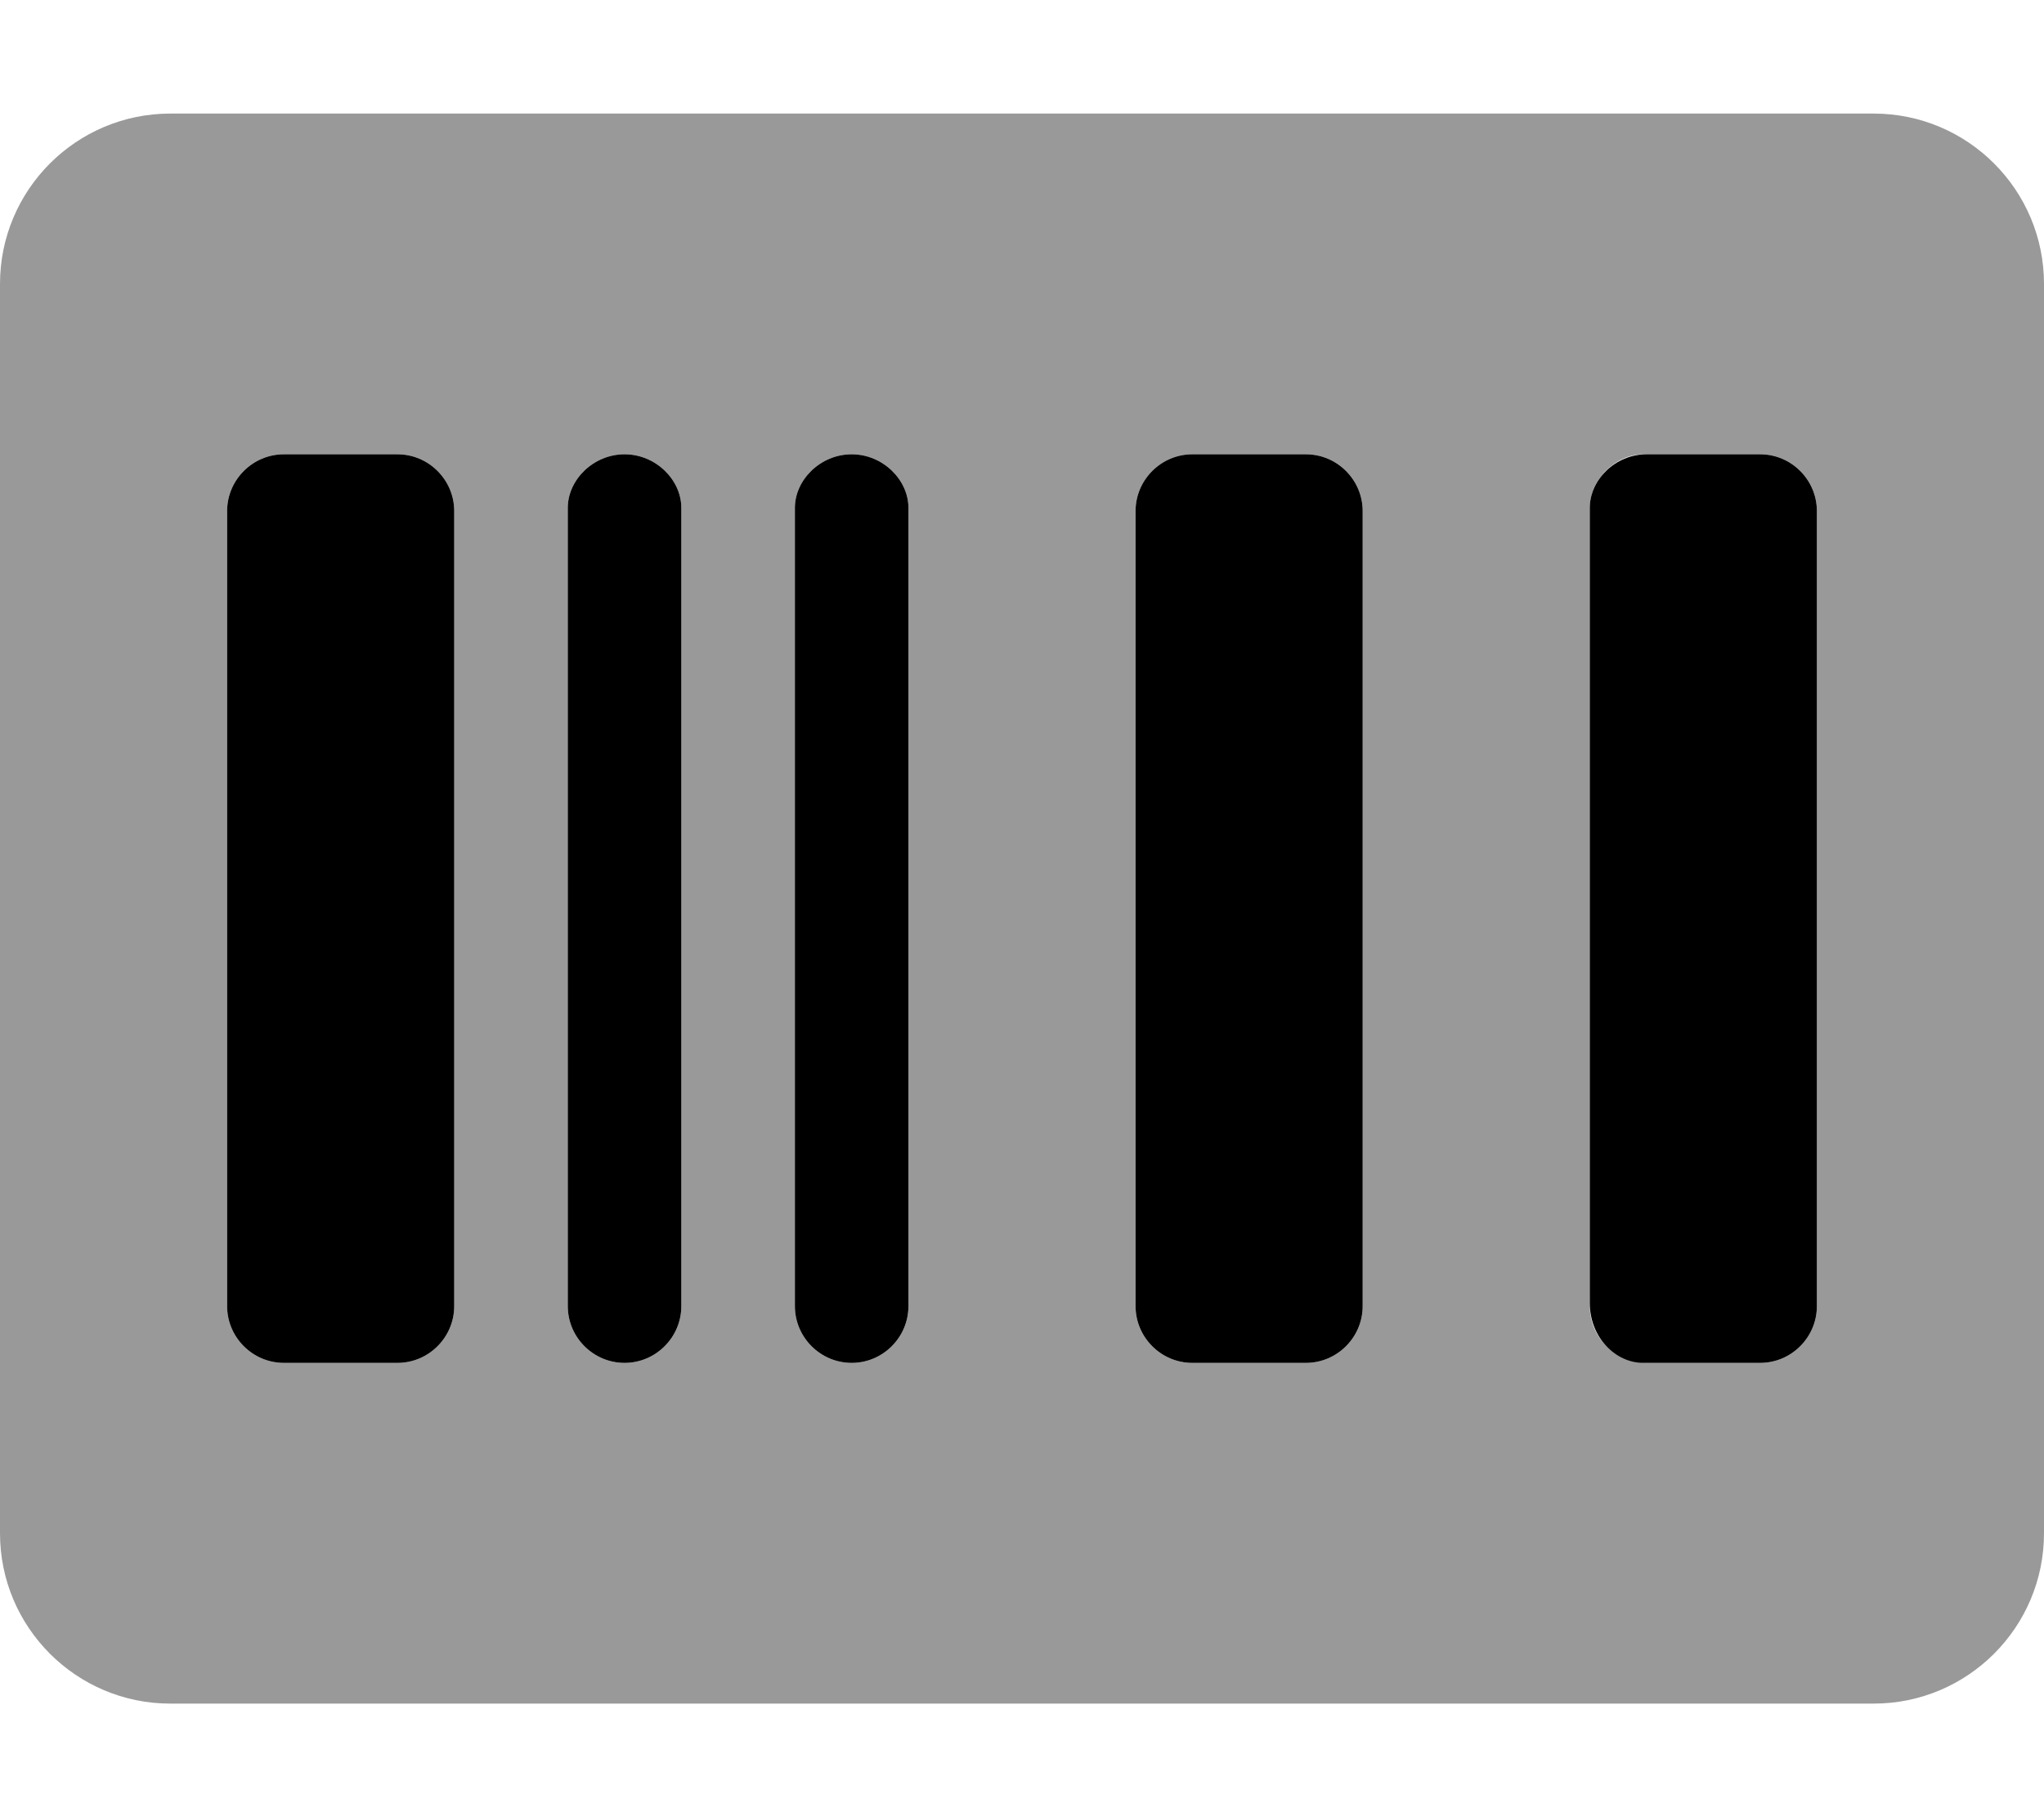
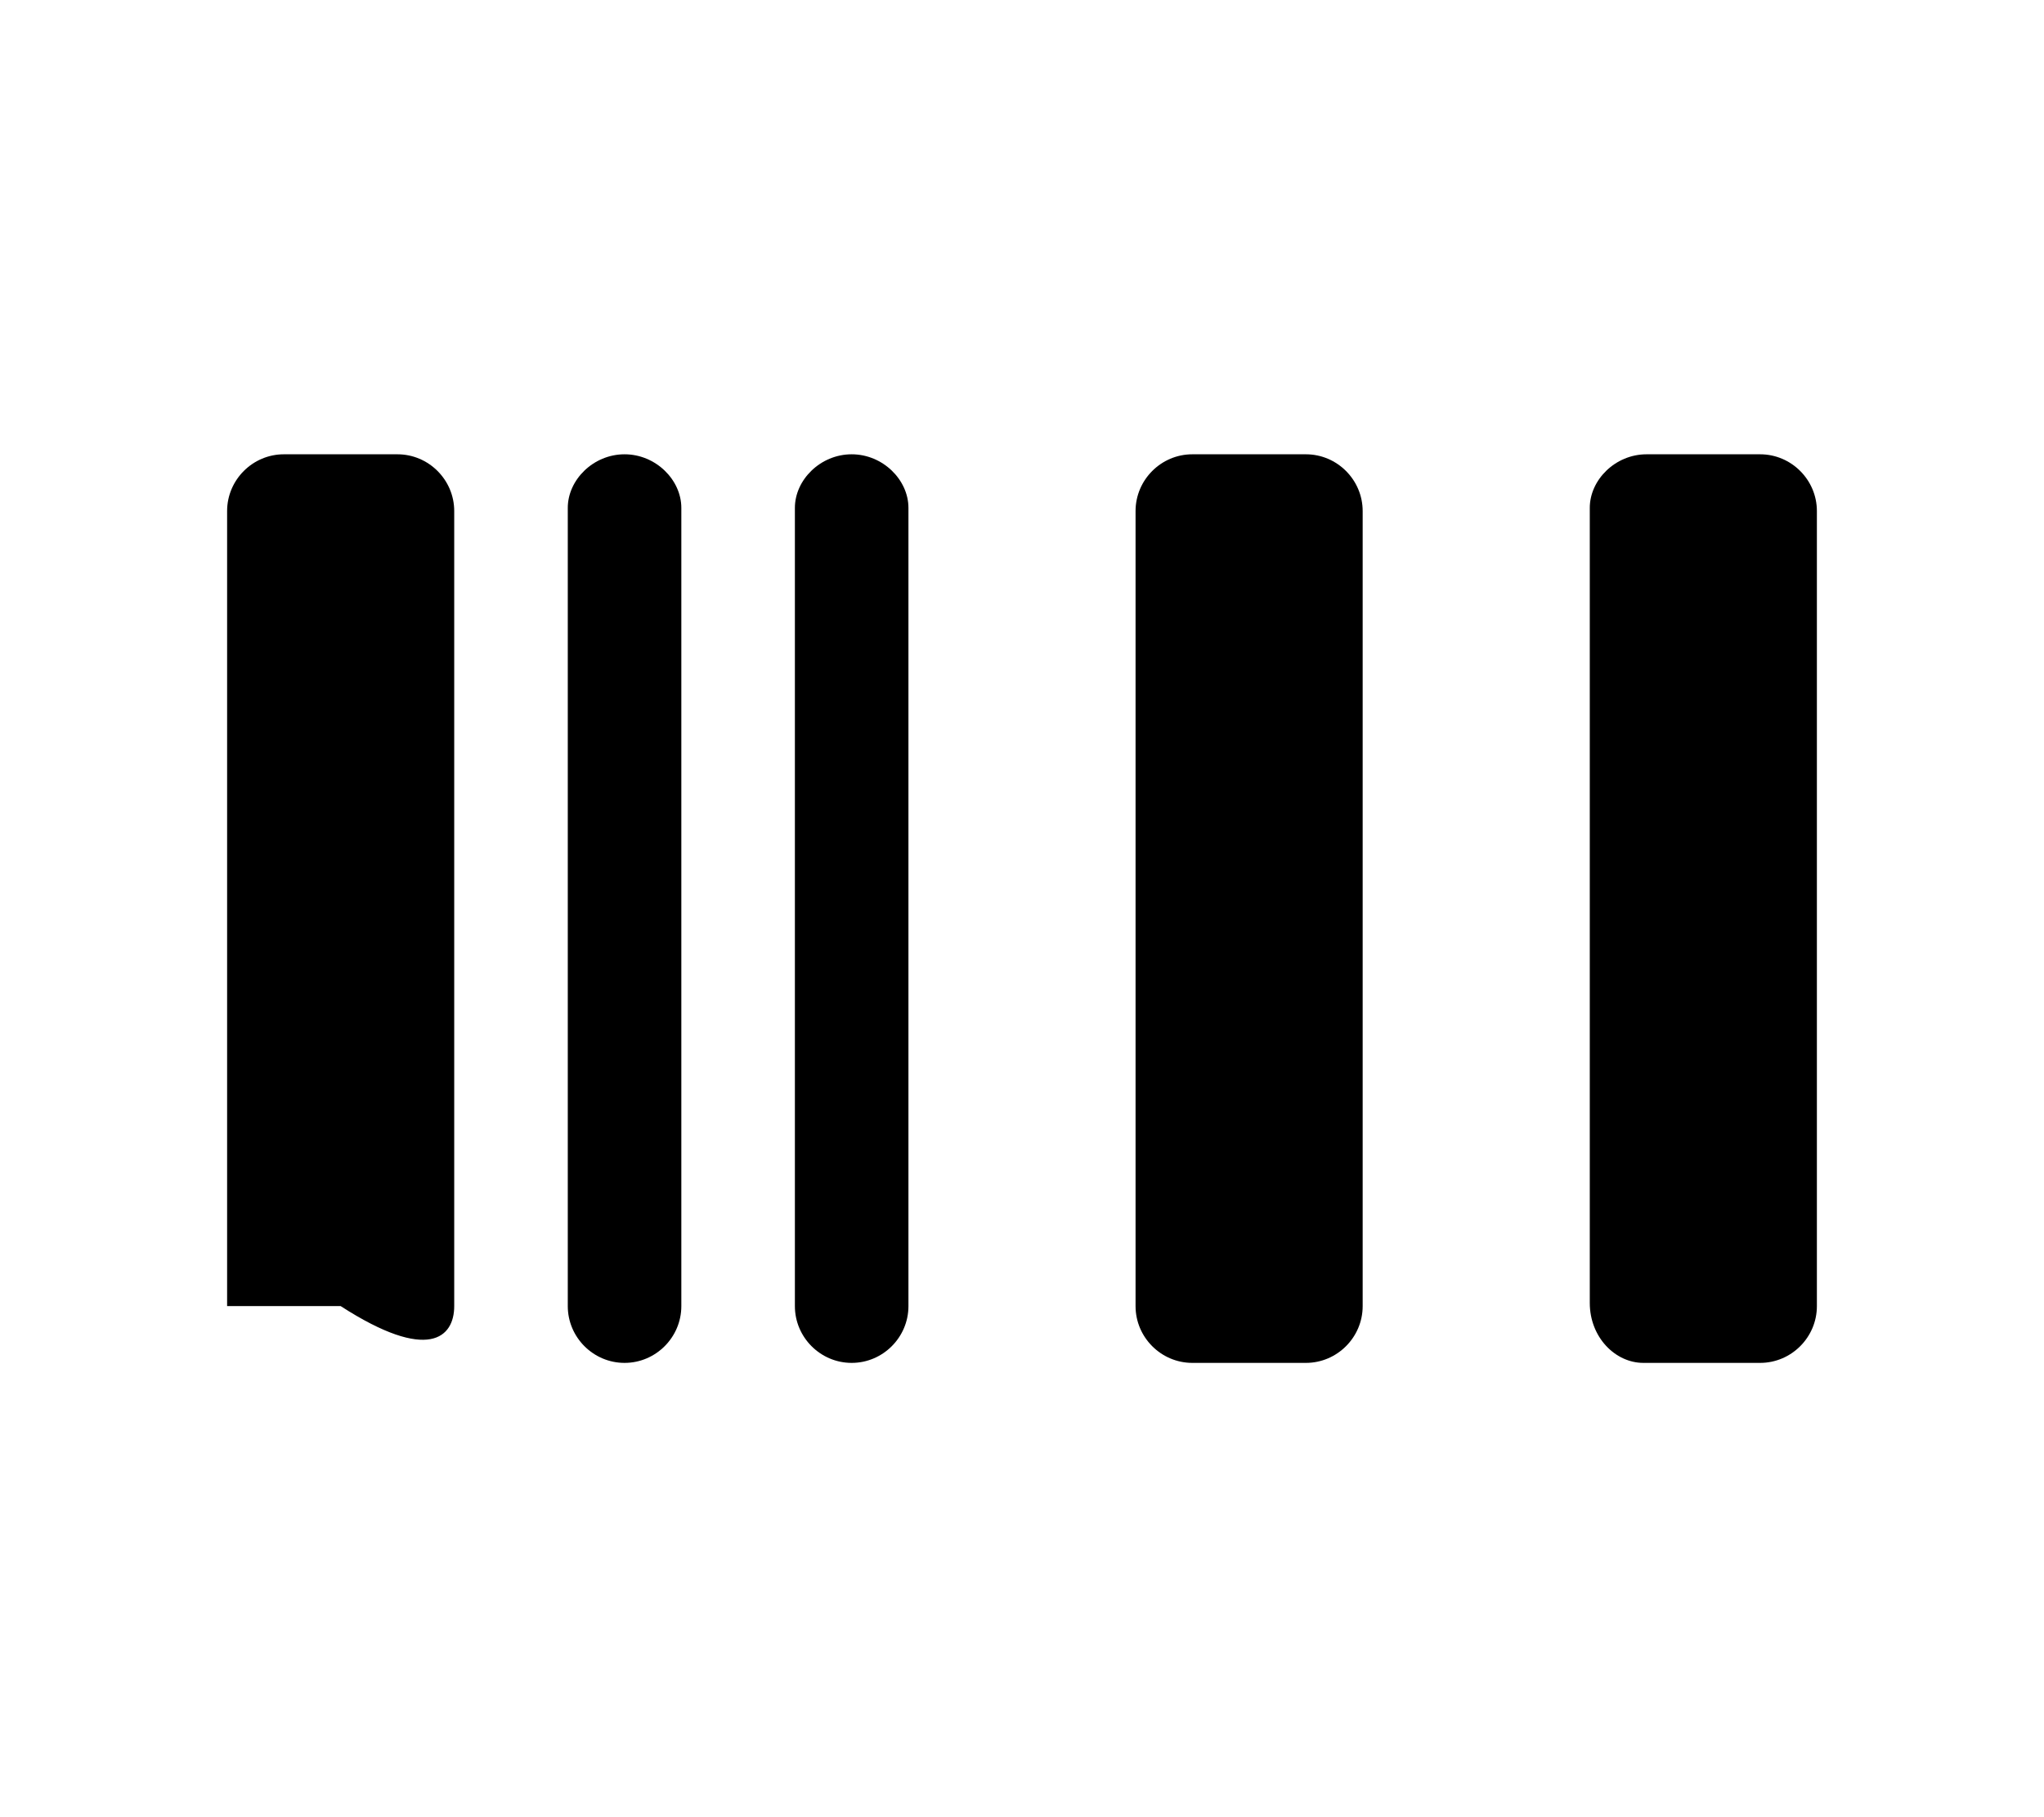
<svg xmlns="http://www.w3.org/2000/svg" viewBox="0 0 576 512">
  <defs>
    <style>.fa-secondary{opacity:.4}</style>
  </defs>
-   <path class="fa-primary" d="M112 128h-32C71.2 128 64 135.2 64 144v224C64 376.8 71.2 384 80 384h32C120.8 384 128 376.8 128 368v-224C128 135.2 120.8 128 112 128zM176 128C167.2 128 160 135.2 160 143.1V368C160 376.8 167.2 384 176 384S192 376.8 192 368V143.1C192 135.2 184.8 128 176 128zM240 128C231.2 128 224 135.2 224 143.1V368C224 376.8 231.2 384 240 384S256 376.8 256 368V143.1C256 135.2 248.8 128 240 128zM368 128h-32C327.2 128 320 135.2 320 144v224c0 8.799 7.199 16 16 16h32c8.801 0 16-7.201 16-16v-224C384 135.2 376.8 128 368 128zM496 128h-32C455.2 128 448 135.2 448 143.1v224C448 376.8 455.2 384 463.1 384H496c8.801 0 16-7.201 16-16v-224C512 135.2 504.8 128 496 128z" />
-   <path class="fa-secondary" d="M528 32h-480C21.5 32 0 53.5 0 80v352C0 458.5 21.5 480 48 480h480c26.5 0 48-21.5 48-48v-352C576 53.5 554.5 32 528 32zM128 368C128 376.8 120.8 384 112 384h-32C71.2 384 64 376.8 64 368v-224C64 135.2 71.2 128 80 128h32C120.8 128 128 135.2 128 144V368zM192 368C192 376.8 184.8 384 176 384S160 376.8 160 368V143.1C160 135.2 167.2 128 176 128S192 135.2 192 143.1V368zM256 368C256 376.8 248.8 384 240 384S224 376.8 224 368V143.1C224 135.2 231.2 128 240 128S256 135.2 256 143.1V368zM384 368c0 8.799-7.199 16-16 16h-32c-8.801 0-16-7.201-16-16v-224C320 135.2 327.2 128 336 128h32C376.8 128 384 135.2 384 144V368zM512 368c0 8.799-7.199 16-16 16h-32C455.2 384 448 376.8 448 368V143.1C448 135.2 455.2 128 463.1 128H496C504.8 128 512 135.2 512 144V368z" />
+   <path class="fa-primary" d="M112 128h-32C71.2 128 64 135.2 64 144v224h32C120.8 384 128 376.8 128 368v-224C128 135.2 120.8 128 112 128zM176 128C167.2 128 160 135.2 160 143.1V368C160 376.8 167.2 384 176 384S192 376.8 192 368V143.1C192 135.2 184.8 128 176 128zM240 128C231.2 128 224 135.2 224 143.1V368C224 376.8 231.2 384 240 384S256 376.8 256 368V143.1C256 135.2 248.8 128 240 128zM368 128h-32C327.2 128 320 135.2 320 144v224c0 8.799 7.199 16 16 16h32c8.801 0 16-7.201 16-16v-224C384 135.2 376.8 128 368 128zM496 128h-32C455.2 128 448 135.2 448 143.1v224C448 376.8 455.2 384 463.1 384H496c8.801 0 16-7.201 16-16v-224C512 135.2 504.8 128 496 128z" />
</svg>